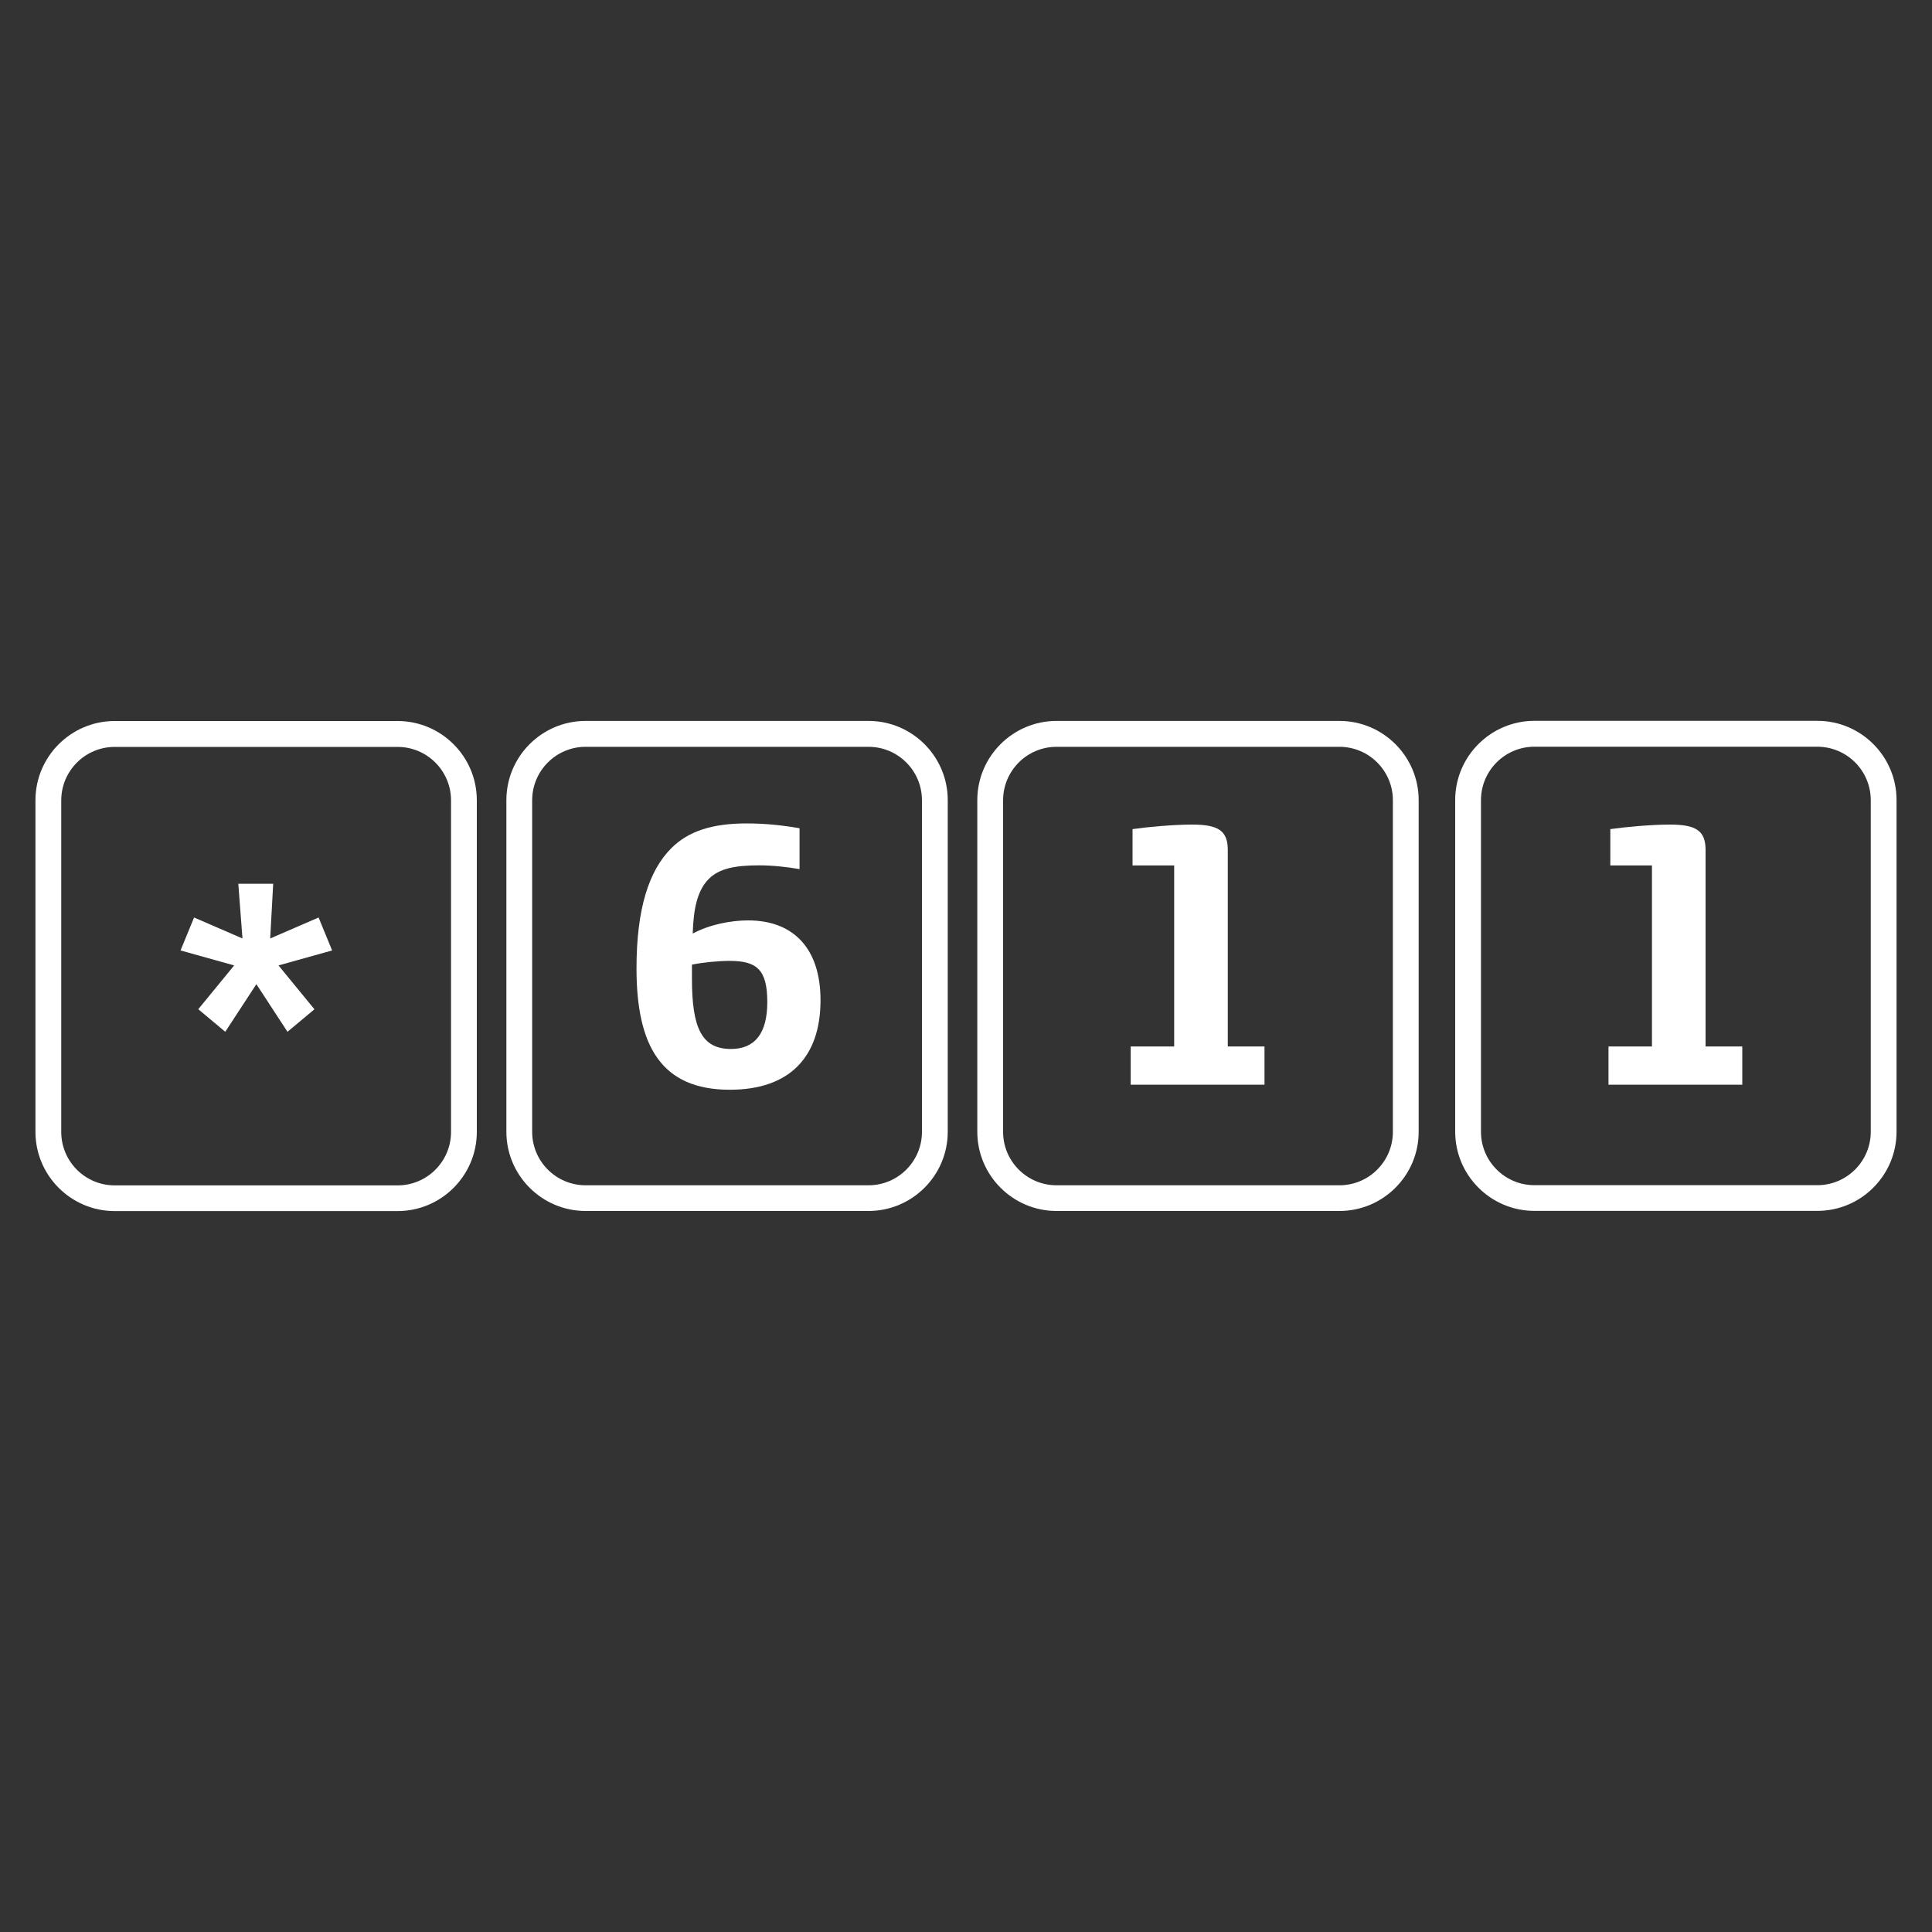
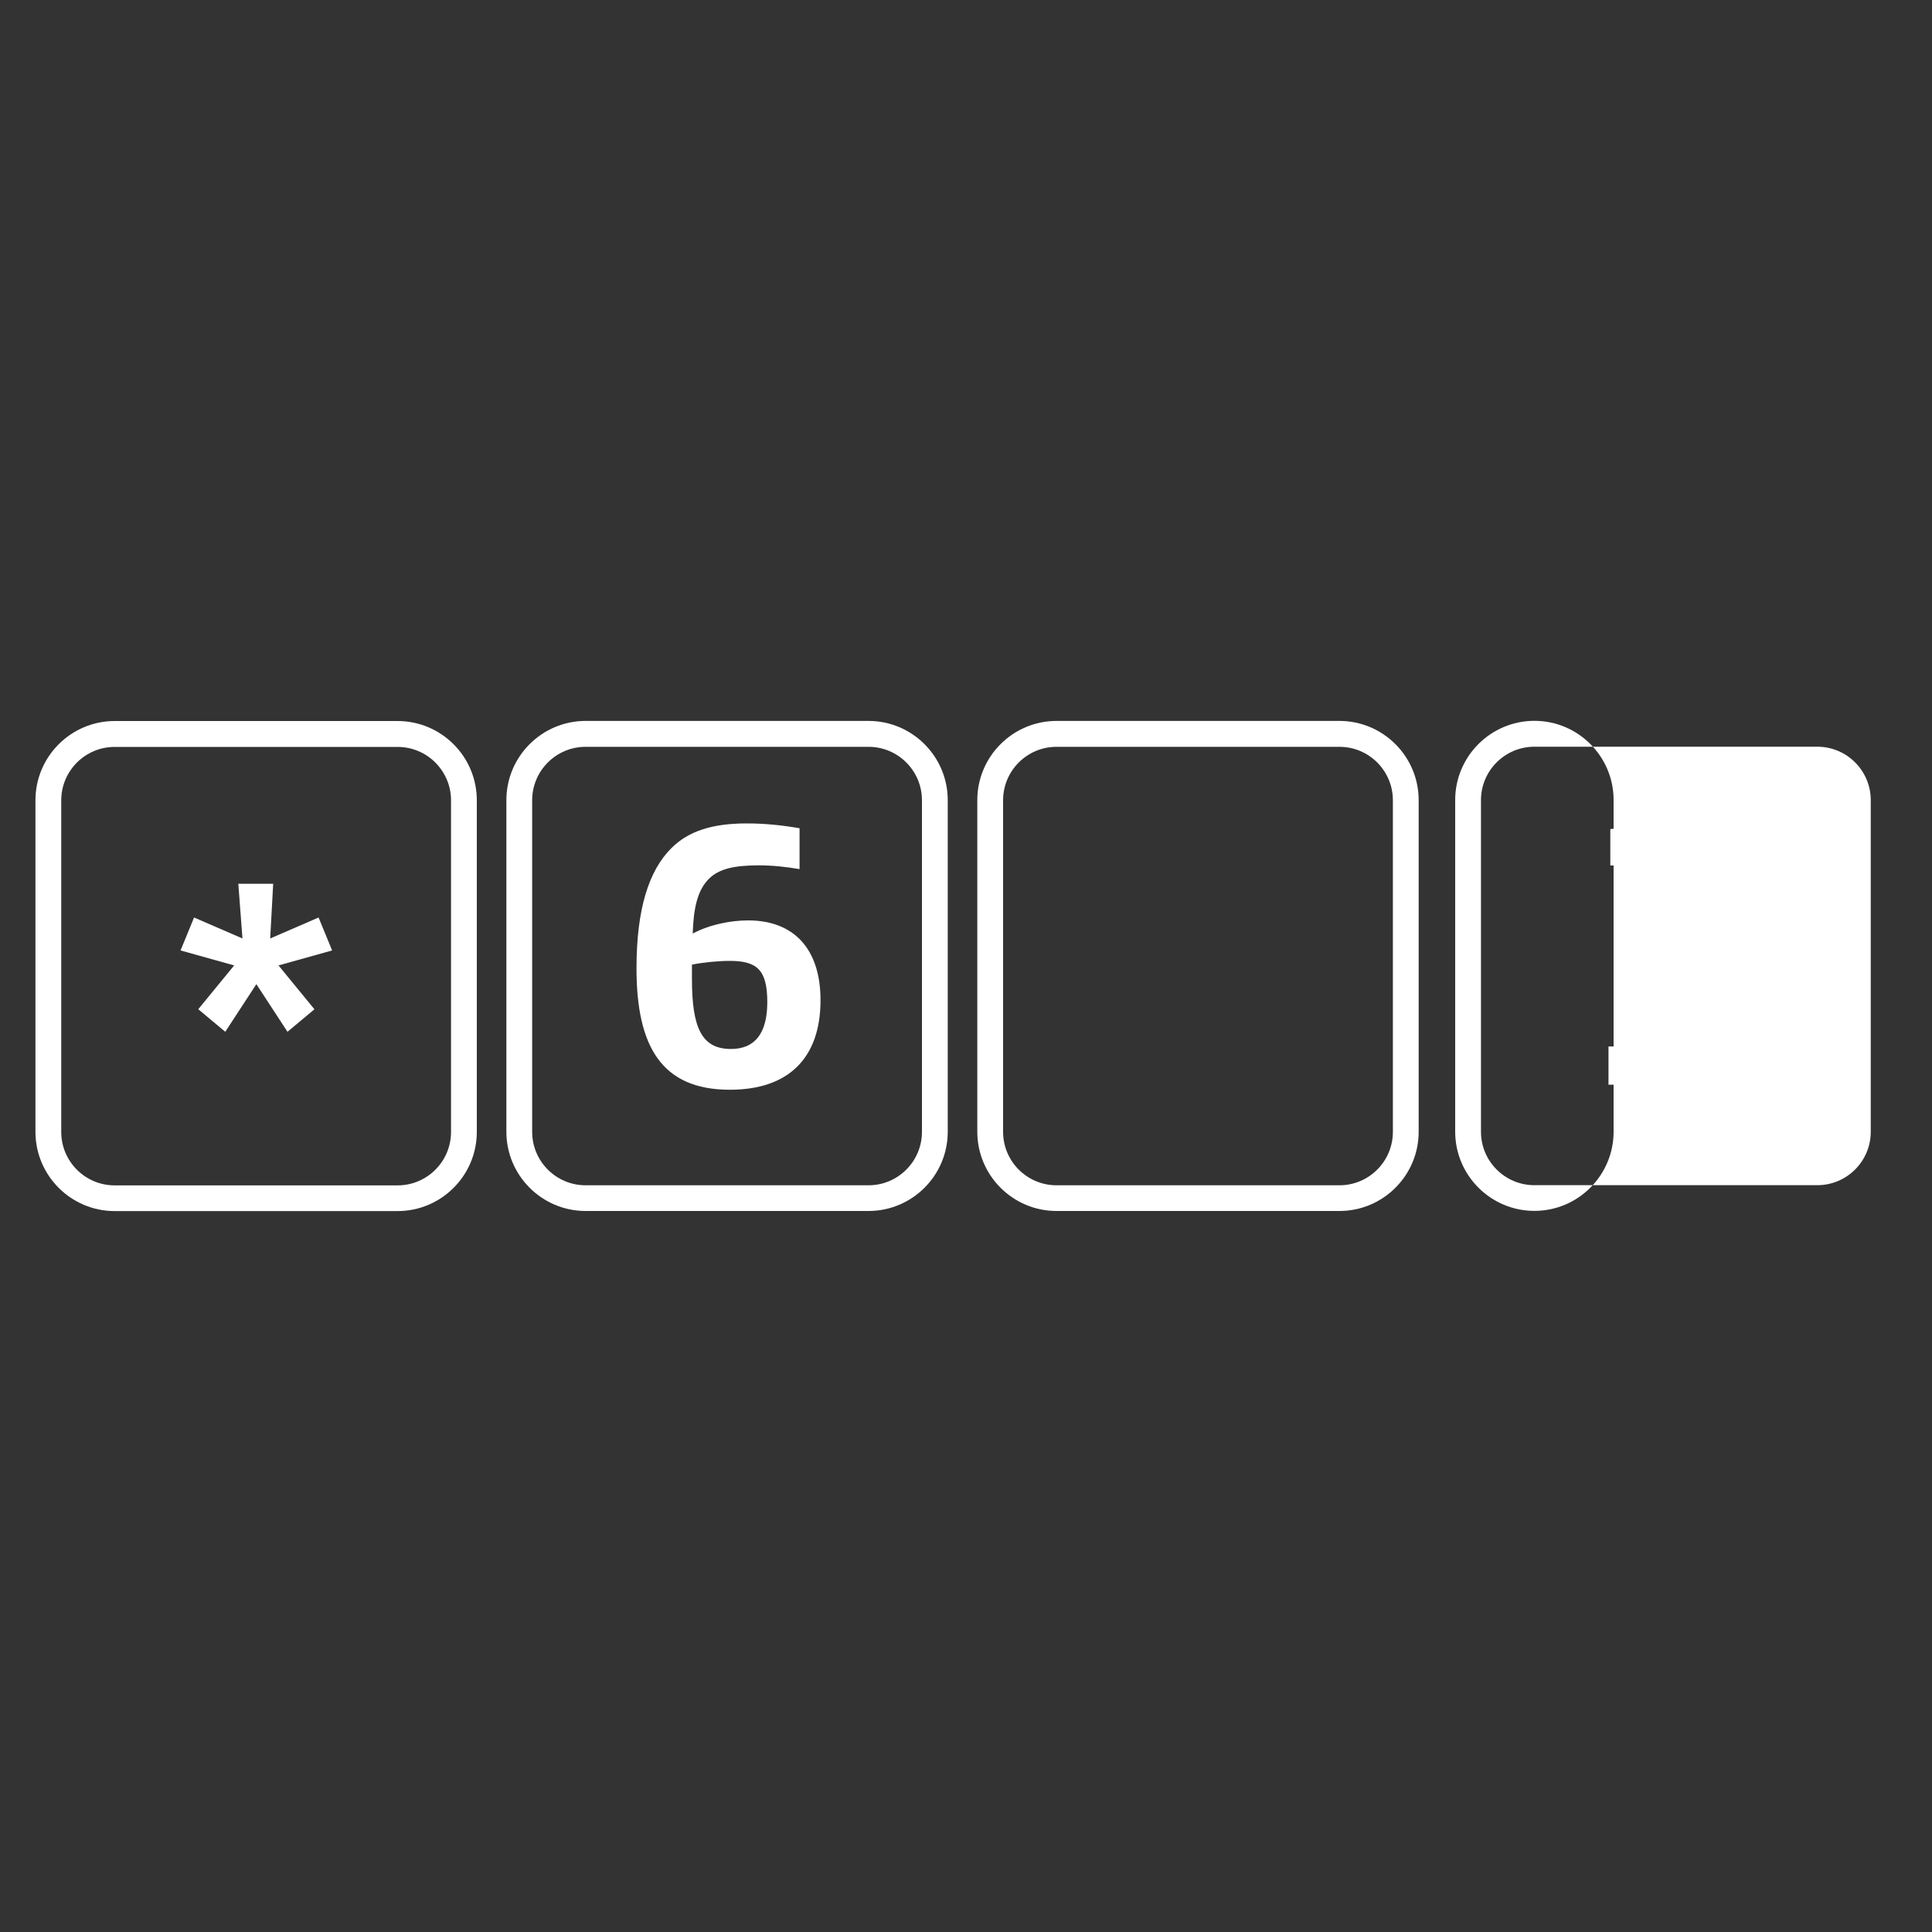
<svg xmlns="http://www.w3.org/2000/svg" id="Capa_1" viewBox="0 0 200 200">
  <rect x="0" y="0" width="200" height="200" fill="#333333" stroke="none" />
  <defs>
    <style>.cls-1{fill:#fff;stroke-width:0px;}</style>
  </defs>
  <path class="cls-1" d="m41.16,125.37H11.87c-4.52,0-8.2-3.68-8.2-8.2v-34.33c0-4.52,3.68-8.2,8.2-8.2h29.29c4.52,0,8.2,3.68,8.2,8.2v34.33c0,4.52-3.68,8.2-8.2,8.2Zm-29.29-48.05c-3.05,0-5.53,2.48-5.53,5.53v34.33c0,3.05,2.48,5.53,5.53,5.53h29.29c3.05,0,5.53-2.48,5.53-5.53v-34.33c0-3.05-2.48-5.53-5.53-5.53H11.87Z" />
  <path class="cls-1" d="m89.91,125.36h-29.29c-4.52,0-8.2-3.68-8.2-8.2v-34.33c0-4.52,3.68-8.2,8.2-8.2h29.29c4.52,0,8.2,3.68,8.2,8.2v34.33c0,4.52-3.68,8.2-8.2,8.2Zm-29.29-48.05c-3.05,0-5.53,2.48-5.53,5.53v34.33c0,3.05,2.48,5.53,5.53,5.53h29.29c3.05,0,5.53-2.48,5.53-5.53v-34.33c0-3.05-2.48-5.53-5.53-5.53h-29.29Z" />
  <path class="cls-1" d="m138.66,125.36h-29.29c-4.52,0-8.2-3.68-8.2-8.2v-34.33c0-4.52,3.68-8.2,8.2-8.2h29.29c4.52,0,8.2,3.68,8.2,8.2v34.33c0,4.52-3.68,8.2-8.2,8.2Zm-29.29-48.05c-3.05,0-5.53,2.48-5.53,5.53v34.33c0,3.05,2.48,5.53,5.53,5.53h29.29c3.05,0,5.53-2.48,5.53-5.53v-34.33c0-3.05-2.48-5.53-5.53-5.53h-29.29Z" />
-   <path class="cls-1" d="m188.13,125.35h-29.29c-4.52,0-8.2-3.68-8.2-8.2v-34.33c0-4.52,3.68-8.2,8.2-8.2h29.29c4.52,0,8.2,3.68,8.2,8.2v34.33c0,4.52-3.68,8.2-8.2,8.2Zm-29.29-48.05c-3.05,0-5.53,2.48-5.53,5.53v34.33c0,3.05,2.48,5.53,5.53,5.53h29.29c3.05,0,5.53-2.48,5.53-5.53v-34.33c0-3.05-2.48-5.53-5.53-5.53h-29.29Z" />
+   <path class="cls-1" d="m188.13,125.35h-29.29c-4.52,0-8.2-3.68-8.2-8.2v-34.33c0-4.52,3.68-8.2,8.2-8.2c4.52,0,8.2,3.68,8.2,8.2v34.33c0,4.52-3.68,8.2-8.2,8.2Zm-29.29-48.05c-3.05,0-5.53,2.48-5.53,5.53v34.33c0,3.05,2.48,5.53,5.53,5.53h29.29c3.05,0,5.53-2.48,5.53-5.53v-34.33c0-3.05-2.48-5.53-5.53-5.53h-29.29Z" />
  <path class="cls-1" d="m20.52,104.48l3.72-4.54-5.55-1.55,1.4-3.41,5.01,2.17-.43-5.66h3.61l-.31,5.66,5.01-2.17,1.4,3.41-5.55,1.55,3.72,4.54-2.79,2.33-3.22-4.93-3.22,4.93-2.79-2.33Z" />
  <path class="cls-1" d="m65.89,100.25c0-6.17,1.28-10.13,3.61-12.45,1.78-1.78,4.27-2.56,7.8-2.56,1.9,0,3.69.19,5.47.5v4.23c-1.36-.23-2.79-.39-4.19-.39-2.56,0-4.15.35-5.2,1.4-1.16,1.16-1.59,2.99-1.67,5.66,1.75-.93,3.92-1.36,5.74-1.36,4.73,0,7.49,2.95,7.49,8.26,0,5.9-3.22,9.27-9.39,9.27-7.1,0-9.66-4.54-9.66-12.57Zm13.54,3.49c0-3.38-1.09-4.27-3.92-4.27-1.13,0-2.79.16-3.88.39v1.47c0,5.08,1.01,7.26,4.04,7.26,2.48,0,3.76-1.63,3.76-4.85Z" />
-   <path class="cls-1" d="m117.05,108.33h4.5v-18.74h-4.31v-3.76c1.59-.23,4.27-.47,6.17-.47,2.75,0,3.69.66,3.69,2.64v20.33h3.8v3.96h-13.85v-3.96Z" />
  <path class="cls-1" d="m166.51,108.33h4.5v-18.74h-4.31v-3.76c1.59-.23,4.27-.47,6.17-.47,2.75,0,3.69.66,3.69,2.64v20.33h3.8v3.96h-13.85v-3.96Z" />
</svg>